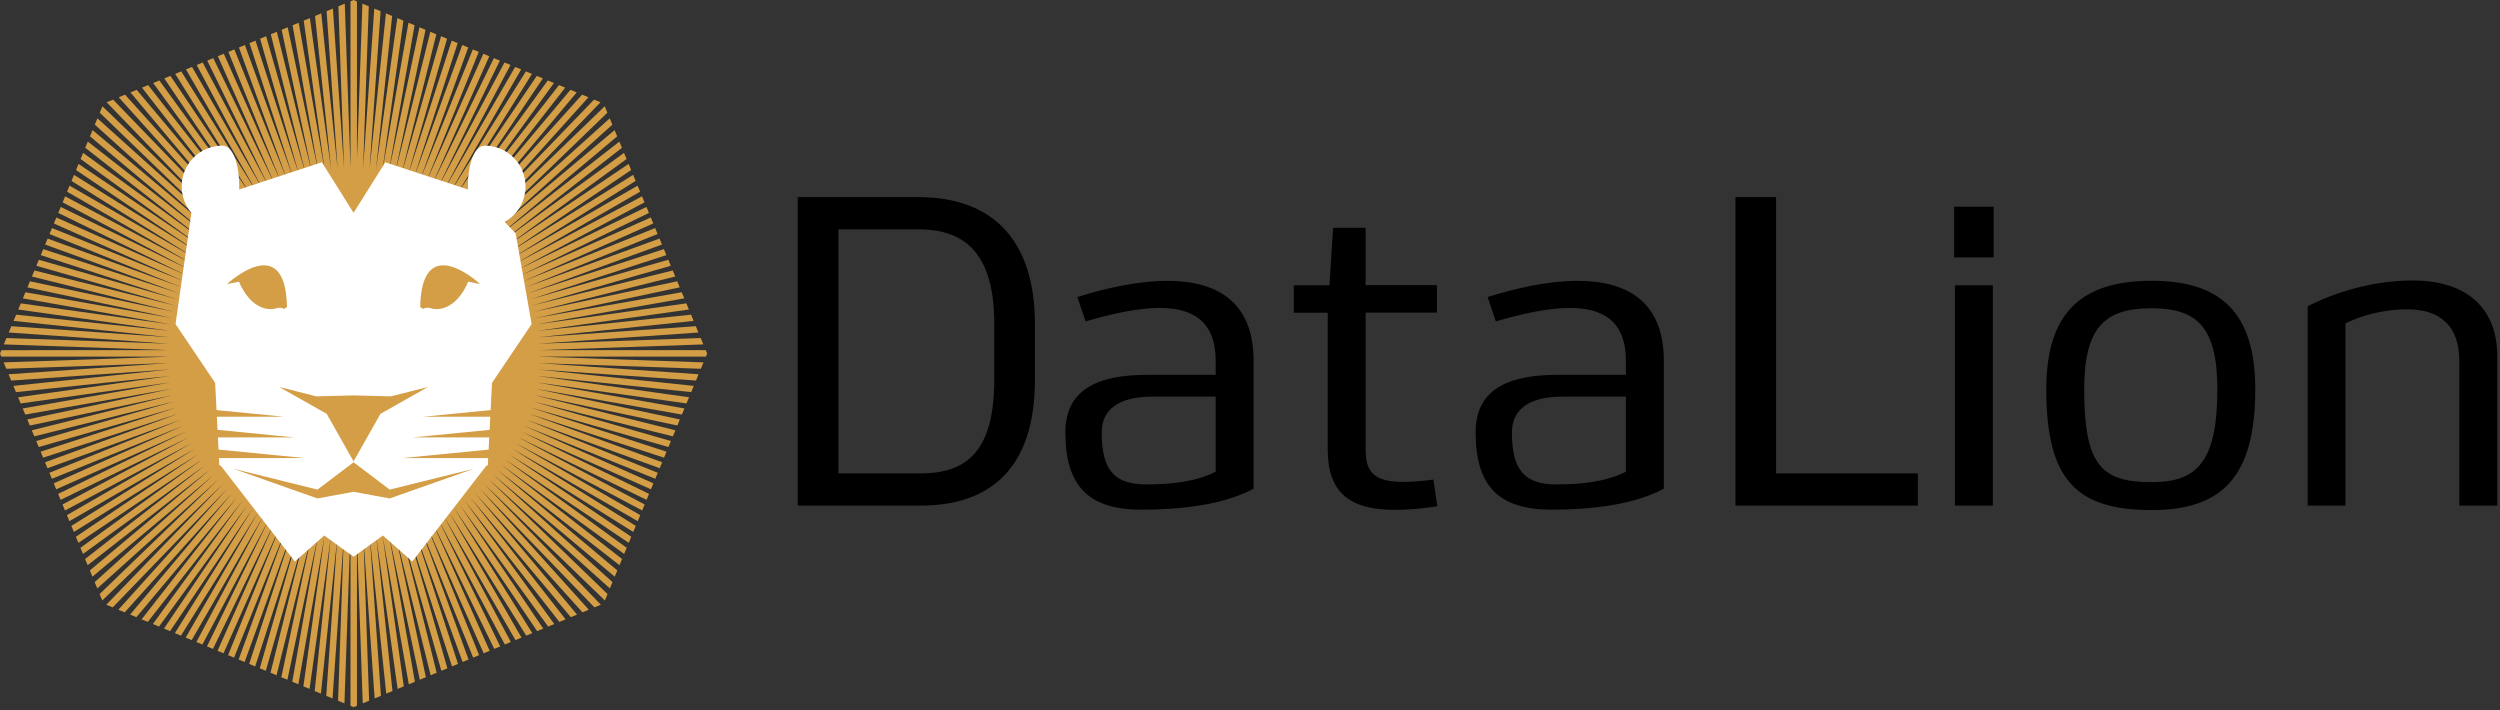
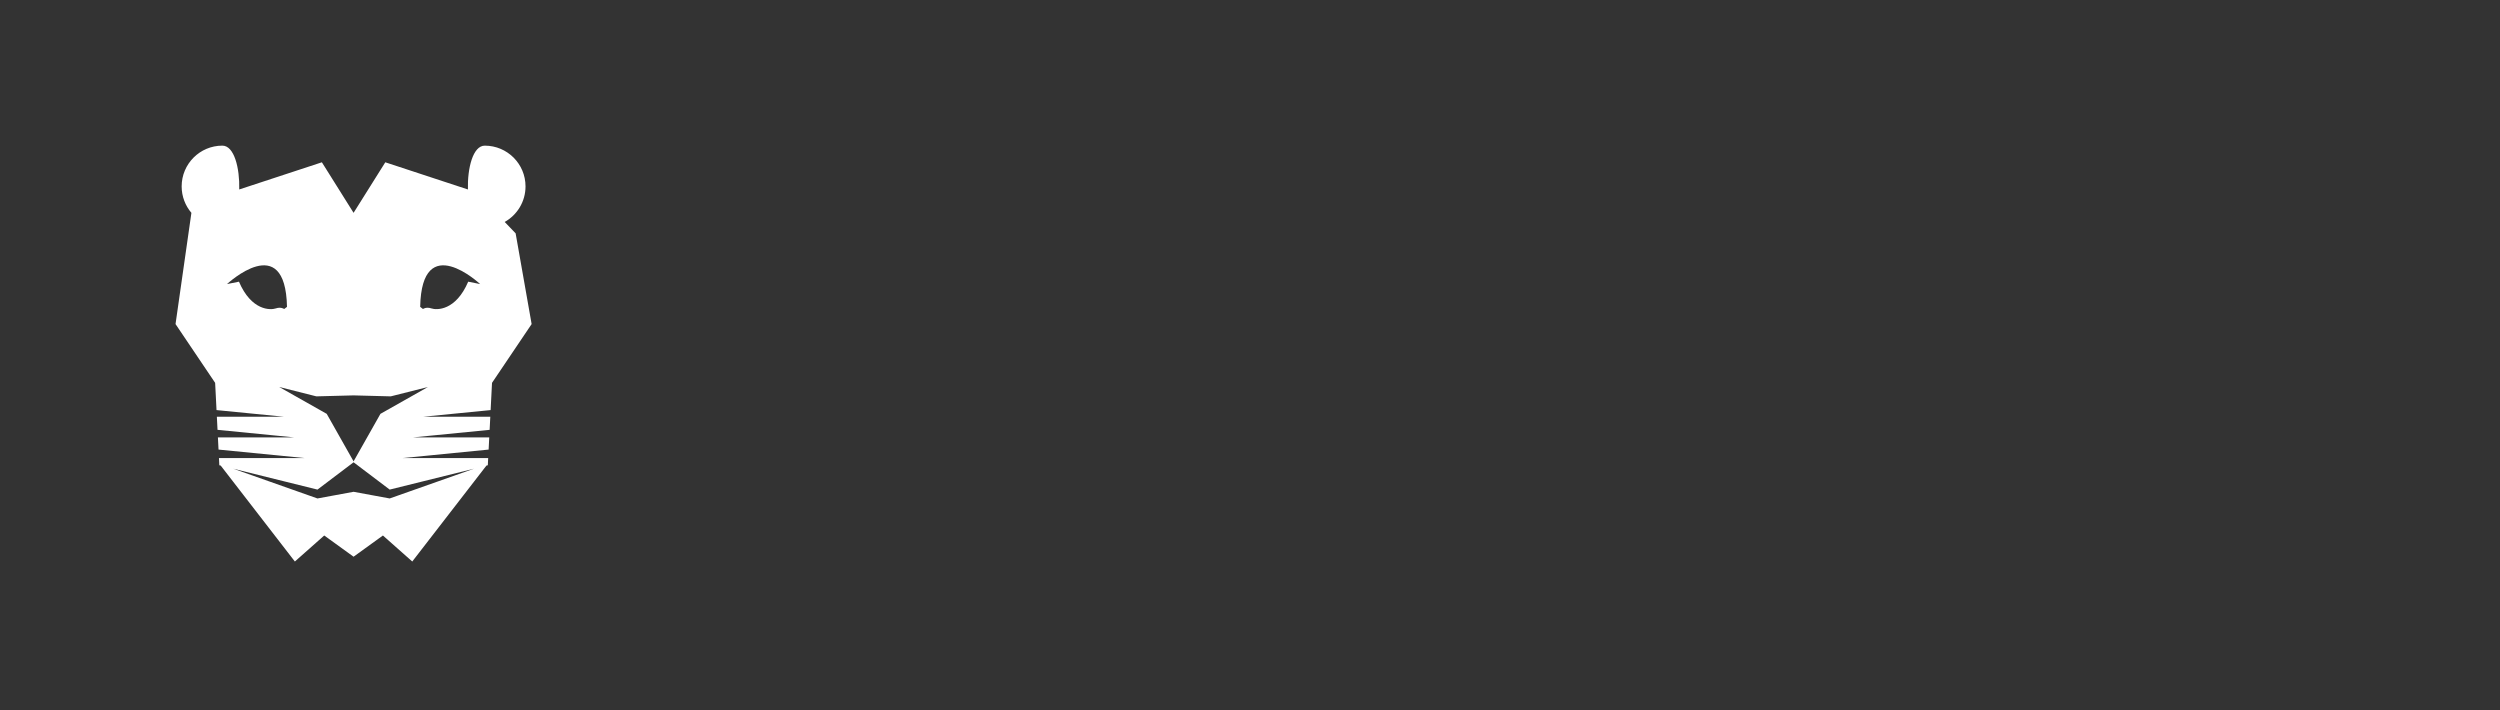
<svg xmlns="http://www.w3.org/2000/svg" width="556" height="158" viewBox="0 0 556 158">
  <rect x="0" y="0" width="556" height="158" fill="#333333" stroke="none" />
  <g fill="none">
-     <polygon fill="#D39E46" points="156.427 76.597 155.841 75.181 119.57 76.448 155.33 73.947 154.75 72.549 119.618 75.006 154.26 71.364 153.687 69.981 119.476 73.577 153.212 68.835 152.645 67.465 119.27 72.157 152.184 66.352 151.622 64.994 118.94 70.757 151.17 63.905 150.612 62.557 118.713 69.338 150.171 61.493 149.616 60.152 118.341 67.952 149.183 59.106 148.63 57.771 117.898 66.585 148.202 56.737 147.651 55.407 117.521 65.198 147.228 54.385 146.678 53.057 117.035 63.848 146.257 52.041 145.707 50.714 116.415 62.55 145.285 49.694 144.735 48.368 116.044 61.144 144.316 47.354 143.766 46.025 115.283 59.917 143.34 45 142.789 43.667 114.575 58.668 142.358 42.627 141.804 41.29 113.881 57.412 141.367 40.235 140.81 38.891 113.04 56.244 140.364 37.812 139.803 36.459 112.406 54.94 139.35 35.364 138.785 34 111.41 53.889 138.316 32.868 137.746 31.492 110.596 52.704 137.263 30.326 136.688 28.936 109.598 51.667 136.187 27.727 135.604 26.32 108.639 50.599 135.083 25.062 134.493 23.637 107.73 49.48 133.549 22.744 132.124 22.153 106.669 48.513 130.87 21.633 129.462 21.051 105.629 47.523 128.259 20.552 126.869 19.977 104.443 46.703 125.701 19.493 124.325 18.923 103.417 45.685 123.2 18.457 121.835 17.892 102.181 44.943 120.734 17.436 119.381 16.875 101.012 44.109 118.308 16.431 116.963 15.874 99.753 43.416 115.906 15.437 114.569 14.882 98.548 42.631 113.53 14.452 112.198 13.9 97.248 42.02 111.169 13.475 109.841 12.924 96.015 41.274 108.824 12.503 107.497 11.953 94.692 40.714 106.482 11.533 105.156 10.984 93.33 40.254 104.136 10.562 102.808 10.011 92.01 39.683 101.788 9.588 100.457 9.038 90.638 39.26 99.426 8.611 98.092 8.058 89.224 38.984 97.042 7.624 95.701 7.068 87.853 38.548 94.637 6.627 93.289 6.069 86.45 38.243 92.202 5.619 90.844 5.056 85.029 38.035 89.728 4.594 88.358 4.027 83.617 37.773 87.213 3.553 85.83 2.979 82.181 37.7 84.643 2.488 83.244 1.909 80.751 37.56 82.014 1.399 80.598 .812 79.388 35.484 79.388 .312 78.636 0 77.952 .283 77.952 37.401 76.674 .812 75.258 1.399 76.518 37.455 74.033 1.906 72.634 2.486 75.097 37.714 71.447 2.978 70.063 3.55 73.657 37.744 68.918 4.024 67.548 4.592 72.25 38.053 66.433 5.054 65.074 5.617 70.84 38.317 63.984 6.068 62.635 6.627 69.422 38.553 61.571 7.068 60.23 7.623 68.026 38.889 59.184 8.056 57.849 8.609 66.662 39.34 56.815 9.038 55.485 9.588 65.265 39.685 54.464 10.011 53.136 10.561 63.943 40.252 52.116 10.983 50.789 11.533 62.585 40.723 49.775 11.953 48.448 12.502 61.292 41.35 47.427 12.925 46.098 13.476 59.978 41.93 45.074 13.9 43.741 14.452 58.744 42.665 42.703 14.882 41.365 15.436 57.518 43.414 40.308 15.874 38.963 16.431 56.19 43.998 37.894 16.874 36.541 17.434 55.177 45.062 35.436 17.892 34.072 18.457 53.829 45.648 32.947 18.923 31.571 19.493 52.828 46.699 30.403 19.976 29.013 20.552 51.667 47.549 27.809 21.051 26.402 21.633 50.61 48.521 25.147 22.153 23.722 22.744 49.549 49.489 22.779 23.637 22.188 25.062 48.633 50.599 21.667 26.32 21.085 27.727 47.605 51.605 20.585 28.933 20.009 30.323 46.697 52.717 19.526 31.489 18.957 32.865 45.899 53.916 18.487 34 17.922 35.364 44.899 54.964 17.467 36.461 16.907 37.814 44.232 56.246 16.46 38.892 15.903 40.237 43.393 57.414 15.467 41.292 14.913 42.629 42.709 58.677 14.482 43.669 13.93 45.001 41.963 59.906 13.505 46.027 12.955 47.356 41.375 61.216 12.533 48.375 11.983 49.702 40.787 62.526 11.562 50.719 11.013 52.045 40.225 63.847 10.592 53.062 10.042 54.389 39.803 65.221 9.618 55.413 9.067 56.743 39.312 66.57 8.64 57.776 8.086 59.111 38.963 67.964 7.653 60.157 7.098 61.499 38.571 69.346 6.657 62.562 6.099 63.912 38.253 70.746 5.649 64.998 5.086 66.356 38.012 72.161 4.625 67.469 4.058 68.838 37.815 73.583 3.583 69.985 3.01 71.369 37.667 75.01 2.519 72.553 1.94 73.952 37.583 76.444 1.431 75.181 .845 76.597 37.469 77.876 .314 77.877 0 78.636 .28 79.312 37.615 79.311 .812 80.597 1.399 82.013 37.415 80.754 1.907 83.238 2.486 84.637 37.691 82.175 2.978 85.824 3.55 87.208 37.864 83.6 4.026 88.357 4.594 89.727 38.036 85.025 5.056 90.842 5.619 92.2 38.228 86.449 6.068 93.287 6.627 94.635 38.571 87.843 7.068 95.7 7.624 97.041 38.887 89.245 8.057 98.086 8.609 99.421 39.256 90.632 9.037 100.453 9.587 101.783 39.723 91.99 10.011 102.805 10.561 104.132 40.218 93.337 10.982 105.15 11.531 106.476 40.769 94.663 11.953 107.494 12.502 108.821 41.424 95.942 12.926 109.842 13.476 111.17 41.95 97.283 13.901 112.197 14.453 113.529 42.652 98.536 14.883 114.568 15.438 115.906 43.407 99.757 15.875 116.961 16.432 118.307 44.073 101.035 16.876 119.379 17.437 120.733 44.964 102.165 17.892 121.833 18.457 123.197 45.706 103.4 18.924 124.324 19.494 125.7 46.715 104.433 19.978 126.869 20.554 128.259 47.491 105.656 21.052 129.461 21.635 130.869 48.493 106.685 22.154 132.121 22.744 133.546 49.591 107.621 23.643 134.491 25.068 135.082 50.612 108.629 26.328 135.603 27.734 136.185 51.641 109.633 28.941 136.686 30.332 137.261 52.694 110.61 31.496 137.744 32.872 138.314 53.87 111.437 34.002 138.782 35.366 139.347 55.033 112.279 36.467 139.803 37.821 140.364 56.191 113.128 38.894 140.808 40.239 141.366 57.424 113.864 41.294 141.803 42.632 142.357 58.718 114.494 43.675 142.79 45.007 143.341 59.883 115.361 46.03 143.765 47.359 144.315 61.251 115.83 48.381 144.739 49.708 145.288 62.523 116.503 50.723 145.708 52.049 146.258 63.892 116.948 53.071 146.681 54.398 147.231 65.217 117.503 55.421 147.655 56.751 148.206 66.567 117.995 57.781 148.632 59.116 149.185 67.949 118.385 60.162 149.619 61.502 150.174 69.353 118.685 62.567 150.615 63.916 151.173 70.75 119.016 65.001 151.624 66.359 152.186 72.172 119.219 67.475 152.648 68.845 153.215 73.584 119.487 69.989 153.689 71.372 154.262 75.018 119.582 72.559 154.754 73.958 155.333 76.448 119.706 75.187 155.842 76.603 156.429 77.952 117.756 77.952 156.988 78.636 157.271 79.388 156.959 79.388 119.594 80.675 156.427 82.09 155.84 80.826 119.666 83.32 155.331 84.718 154.751 82.266 119.675 85.901 154.262 87.284 153.689 83.678 119.374 88.433 153.212 89.803 152.646 85.119 119.309 90.915 152.185 92.272 151.623 86.51 118.936 93.363 151.17 94.711 150.612 87.922 118.671 95.776 150.171 97.117 149.616 89.322 118.356 98.163 149.182 99.498 148.629 90.709 117.984 100.529 148.203 101.859 147.651 92.065 117.513 102.881 147.228 104.209 146.678 93.387 116.945 105.23 146.254 106.557 145.705 94.77 116.536 107.571 145.286 108.897 144.736 96.031 115.838 109.92 144.312 111.249 143.761 97.343 115.253 112.276 143.336 113.608 142.785 98.653 114.662 114.643 142.356 115.98 141.801 99.848 113.859 117.036 141.365 118.381 140.807 101.002 112.997 119.46 140.36 120.813 139.799 102.359 112.442 121.907 139.346 123.271 138.782 103.32 111.322 124.407 138.311 125.783 137.741 104.581 110.605 126.948 137.258 128.338 136.682 105.71 109.717 129.541 136.184 130.947 135.601 106.685 108.654 132.205 135.081 133.63 134.49 107.708 107.647 134.527 133.546 135.118 132.121 108.779 106.685 135.637 130.869 136.219 129.461 109.711 105.594 136.719 128.256 137.295 126.866 110.613 104.476 137.777 125.7 138.348 124.324 111.533 103.374 138.815 123.194 139.38 121.831 112.322 102.172 139.836 120.731 140.396 119.377 113.203 101.035 140.84 118.304 141.397 116.959 113.871 99.759 141.835 115.904 142.389 114.566 114.664 98.559 142.818 113.529 143.371 112.197 115.239 97.24 143.797 111.167 144.348 109.838 115.933 95.981 144.77 108.819 145.319 107.493 116.512 94.667 145.74 106.476 146.289 105.15 117.018 93.324 146.711 104.13 147.261 102.803 117.609 92.011 147.684 101.783 148.235 100.453 117.922 90.604 148.664 99.417 149.216 98.083 118.47 89.267 149.648 97.041 150.203 95.701 118.659 87.834 150.645 94.633 151.204 93.285 118.975 86.434 151.655 92.196 152.217 90.837 119.272 85.029 152.679 89.724 153.246 88.354 119.426 83.602 153.722 87.206 154.295 85.822 119.621 82.178 154.786 84.637 155.365 83.238 119.775 80.75 155.874 82.011 156.46 80.595 119.67 79.31 156.992 79.309 157.271 78.636 156.956 77.874 119.861 77.875" />
    <path fill="#FFFFFF" d="M118.234,72.075 L114.676,51.894 L112.244,49.364 C115.008,47.811 116.876,44.852 116.876,41.456 C116.876,36.451 112.819,32.392 107.812,32.392 C105.183,32.392 103.936,37.391 104.067,42.139 L85.69,36.094 L78.636,47.333 L71.586,36.094 L53.205,42.137 C53.336,37.389 52.089,32.39 49.46,32.39 C44.453,32.39 40.4,36.454 40.4,41.454 C40.4,43.7 41.217,45.754 42.569,47.338 L39.038,72.073 L47.848,85.146 L48.156,91.203 L63.129,92.678 L48.23,92.678 L48.601,99.986 L67.723,101.871 L48.697,101.871 L48.778,103.472 L49.088,103.549 L57.176,114.012 L65.578,124.88 L72.109,119.095 L78.635,123.813 L85.161,119.095 L91.687,124.88 L100.089,114.012 L108.181,103.549 L108.491,103.472 L108.572,101.871 L89.553,101.871 L108.67,99.987 L108.586,101.638 L109.042,92.678 L94.148,92.678 L109.116,91.203 L109.424,85.146 L118.234,72.075 Z M53.146,62.644 L50.487,63.179 C50.487,63.179 63.48,51.013 63.827,68.246 L63.202,68.721 C63.202,68.721 62.497,68.195 61.335,68.591 C60.168,68.992 55.917,69.136 53.146,62.644 Z M48.464,97.277 L48.379,95.595 L65.426,97.277 L48.464,97.277 Z M105.412,104.237 L97.585,107.002 L86.668,110.857 L82.652,110.117 L78.636,109.376 L74.62,110.117 L70.604,110.857 L59.691,107.002 L51.864,104.238 L70.604,108.886 L78.636,102.81 L86.668,108.886 L105.412,104.237 Z M108.893,95.596 L108.808,97.277 L91.851,97.277 L108.893,95.596 Z M84.611,92.038 L78.636,102.608 L72.661,92.038 L62.091,86.065 L70.363,88.15 L78.635,87.934 L86.907,88.15 L95.179,86.065 L84.611,92.038 Z M104.129,62.644 C101.359,69.133 97.108,68.99 95.94,68.591 C94.773,68.193 94.073,68.721 94.073,68.721 L93.448,68.244 C93.795,51.014 106.783,63.177 106.783,63.177 L104.129,62.644 Z" />
    <g fill="#000000" transform="translate(177 43)">
-       <path d="M359.572,19.381 C370.659,19.351 378.392,24.702 378.392,36.271 L378.392,69.453 L369.959,69.453 L369.959,37.337 C369.959,29.377 365.603,25.784 358.371,25.795 C352.489,25.8 347.829,27.399 344.628,28.899 L344.628,69.453 L336.236,69.453 L336.236,25.123 C341.911,22.193 350.269,19.405 359.572,19.381 Z M324.569,43.585 C324.569,63.11 317.151,70.433 301.547,70.433 C284.95,70.433 278.091,63.919 278.091,43.585 C278.091,25.98 286.487,19.447 301.529,19.447 C316.688,19.448 324.569,26.281 324.569,43.585 Z M286.522,43.585 C286.522,60.532 290.393,64.235 301.528,64.235 C311.59,64.235 316.137,59.766 316.137,43.585 C316.137,29.662 311.58,25.558 301.528,25.558 C291.329,25.559 286.522,29.518 286.522,43.585 Z M257.602,14.241 L257.602,2.984 L266.392,2.984 L266.392,14.241 L257.602,14.241 Z M257.781,69.453 L257.781,20.449 L266.213,20.449 L266.213,69.453 L257.781,69.453 Z M249.531,62.291 L249.531,69.443 L208.962,69.443 L208.962,0.838 L218.001,0.838 L218.001,62.29 L249.531,62.29 L249.531,62.291 Z M173.803,19.461 C184.477,19.444 193.037,23.75 193.036,37.241 L193.036,65.677 C186.413,69.284 176.807,70.351 168.106,70.351 C156.304,70.351 151.182,65.095 151.182,53.15 C151.182,44.074 157.676,40.267 169.815,40.363 L184.605,40.363 L184.605,37.246 C184.605,28.344 179.387,25.459 172.057,25.485 C167.261,25.502 161.569,26.757 155.674,28.475 L153.848,23.063 C160.334,21.013 167.442,19.471 173.803,19.461 Z M159.255,53.199 C159.255,61.76 162.225,64.73 169.152,64.73 C174.585,64.73 180.134,64.181 184.605,61.908 L184.605,45.207 L170.503,45.207 C162.96,45.207 159.255,48.119 159.255,53.199 Z M142.576,20.407 L142.576,26.517 L126.718,26.517 L126.718,56.919 C126.719,61.47 128.02,64.251 135.382,64.177 C137.205,64.159 139.295,63.991 141.786,63.652 L142.659,69.599 C139.43,70.072 136.353,70.39 133.555,70.39 C123.076,70.49 118.286,66.47 118.286,56.96 L118.286,26.558 L110.741,26.558 L110.741,20.449 L118.674,20.449 L119.482,7.668 L126.717,7.668 L126.717,20.408 L142.576,20.408 L142.576,20.407 Z M82.565,19.461 C93.239,19.444 101.799,23.75 101.798,37.241 L101.798,65.677 C95.175,69.284 85.569,70.351 76.868,70.351 C65.066,70.351 59.944,65.095 59.944,53.15 C59.944,44.074 66.438,40.267 78.577,40.363 L93.367,40.363 L93.367,37.246 C93.367,28.344 88.149,25.459 80.82,25.485 C76.023,25.502 70.331,26.757 64.436,28.475 L62.61,23.063 C69.097,21.013 76.205,19.471 82.565,19.461 Z M68.018,53.199 C68.018,61.76 70.988,64.73 77.915,64.73 C83.348,64.73 88.897,64.181 93.368,61.908 L93.368,45.207 L79.266,45.207 C71.723,45.207 68.018,48.119 68.018,53.199 Z M53.169,29.06 L53.169,41.398 C53.169,61.462 42.947,69.453 27.701,69.443 L0.42,69.443 L0.42,0.838 L27.281,0.838 C43.629,0.838 53.169,10.273 53.169,29.06 Z M9.459,62.291 L27.701,62.291 C38,62.291 44.128,57.371 44.128,41.398 L44.128,29.06 C44.128,13.918 38.082,8.004 27.281,8.004 L9.459,8.004 L9.459,62.291 L9.459,62.291 Z" />
-     </g>
+       </g>
  </g>
</svg>